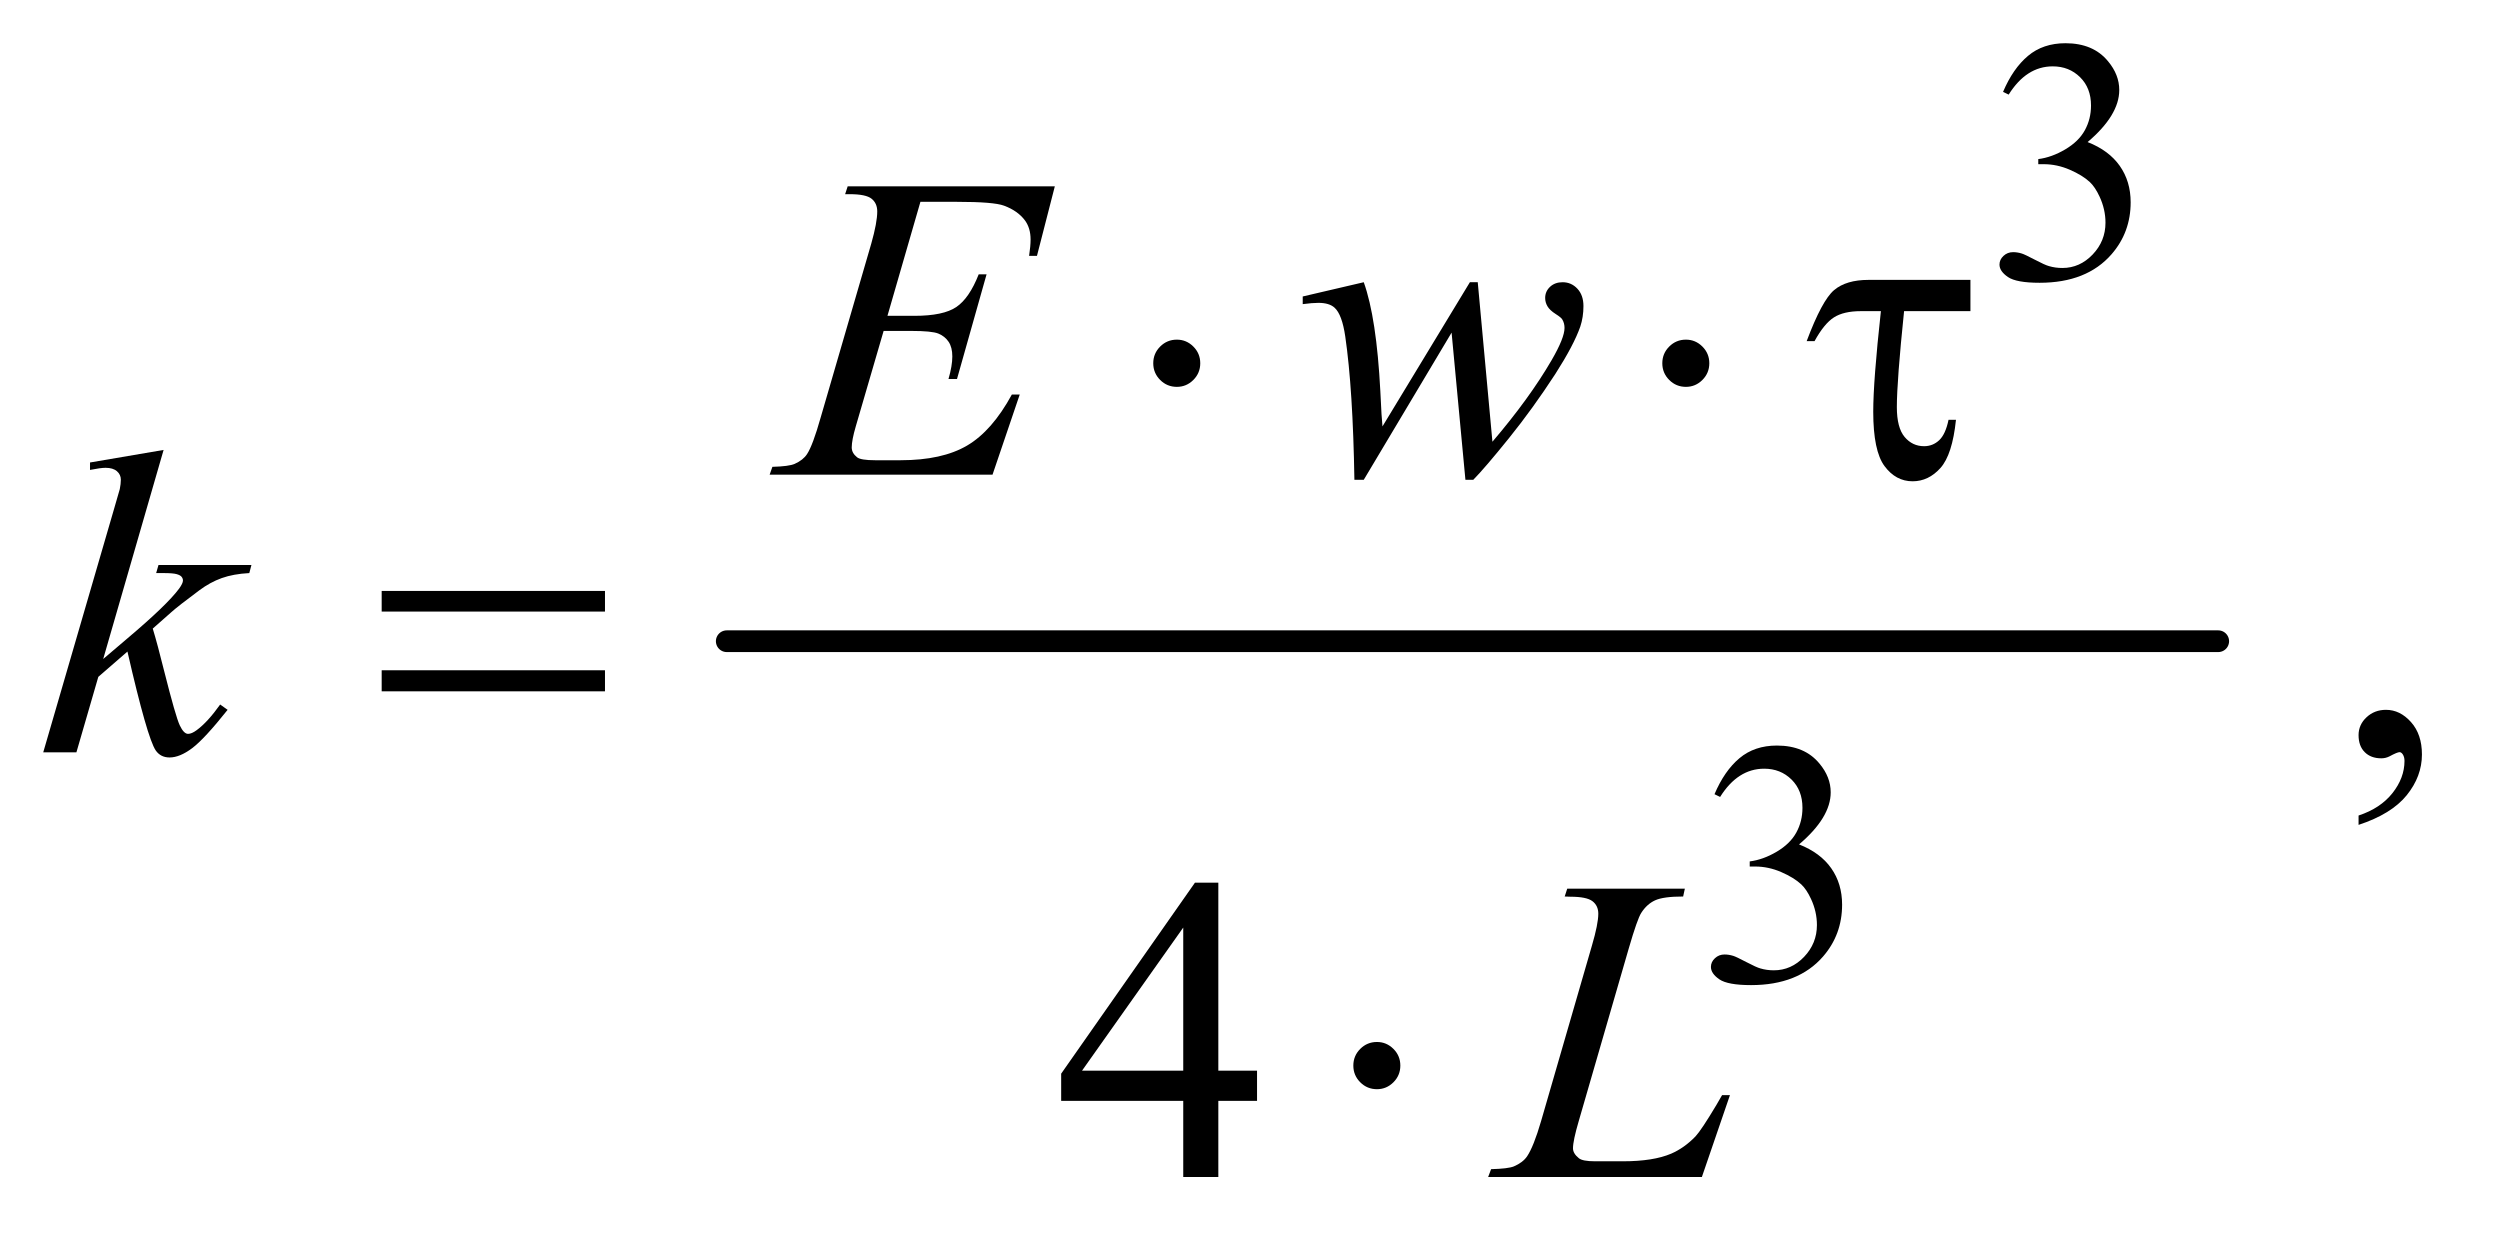
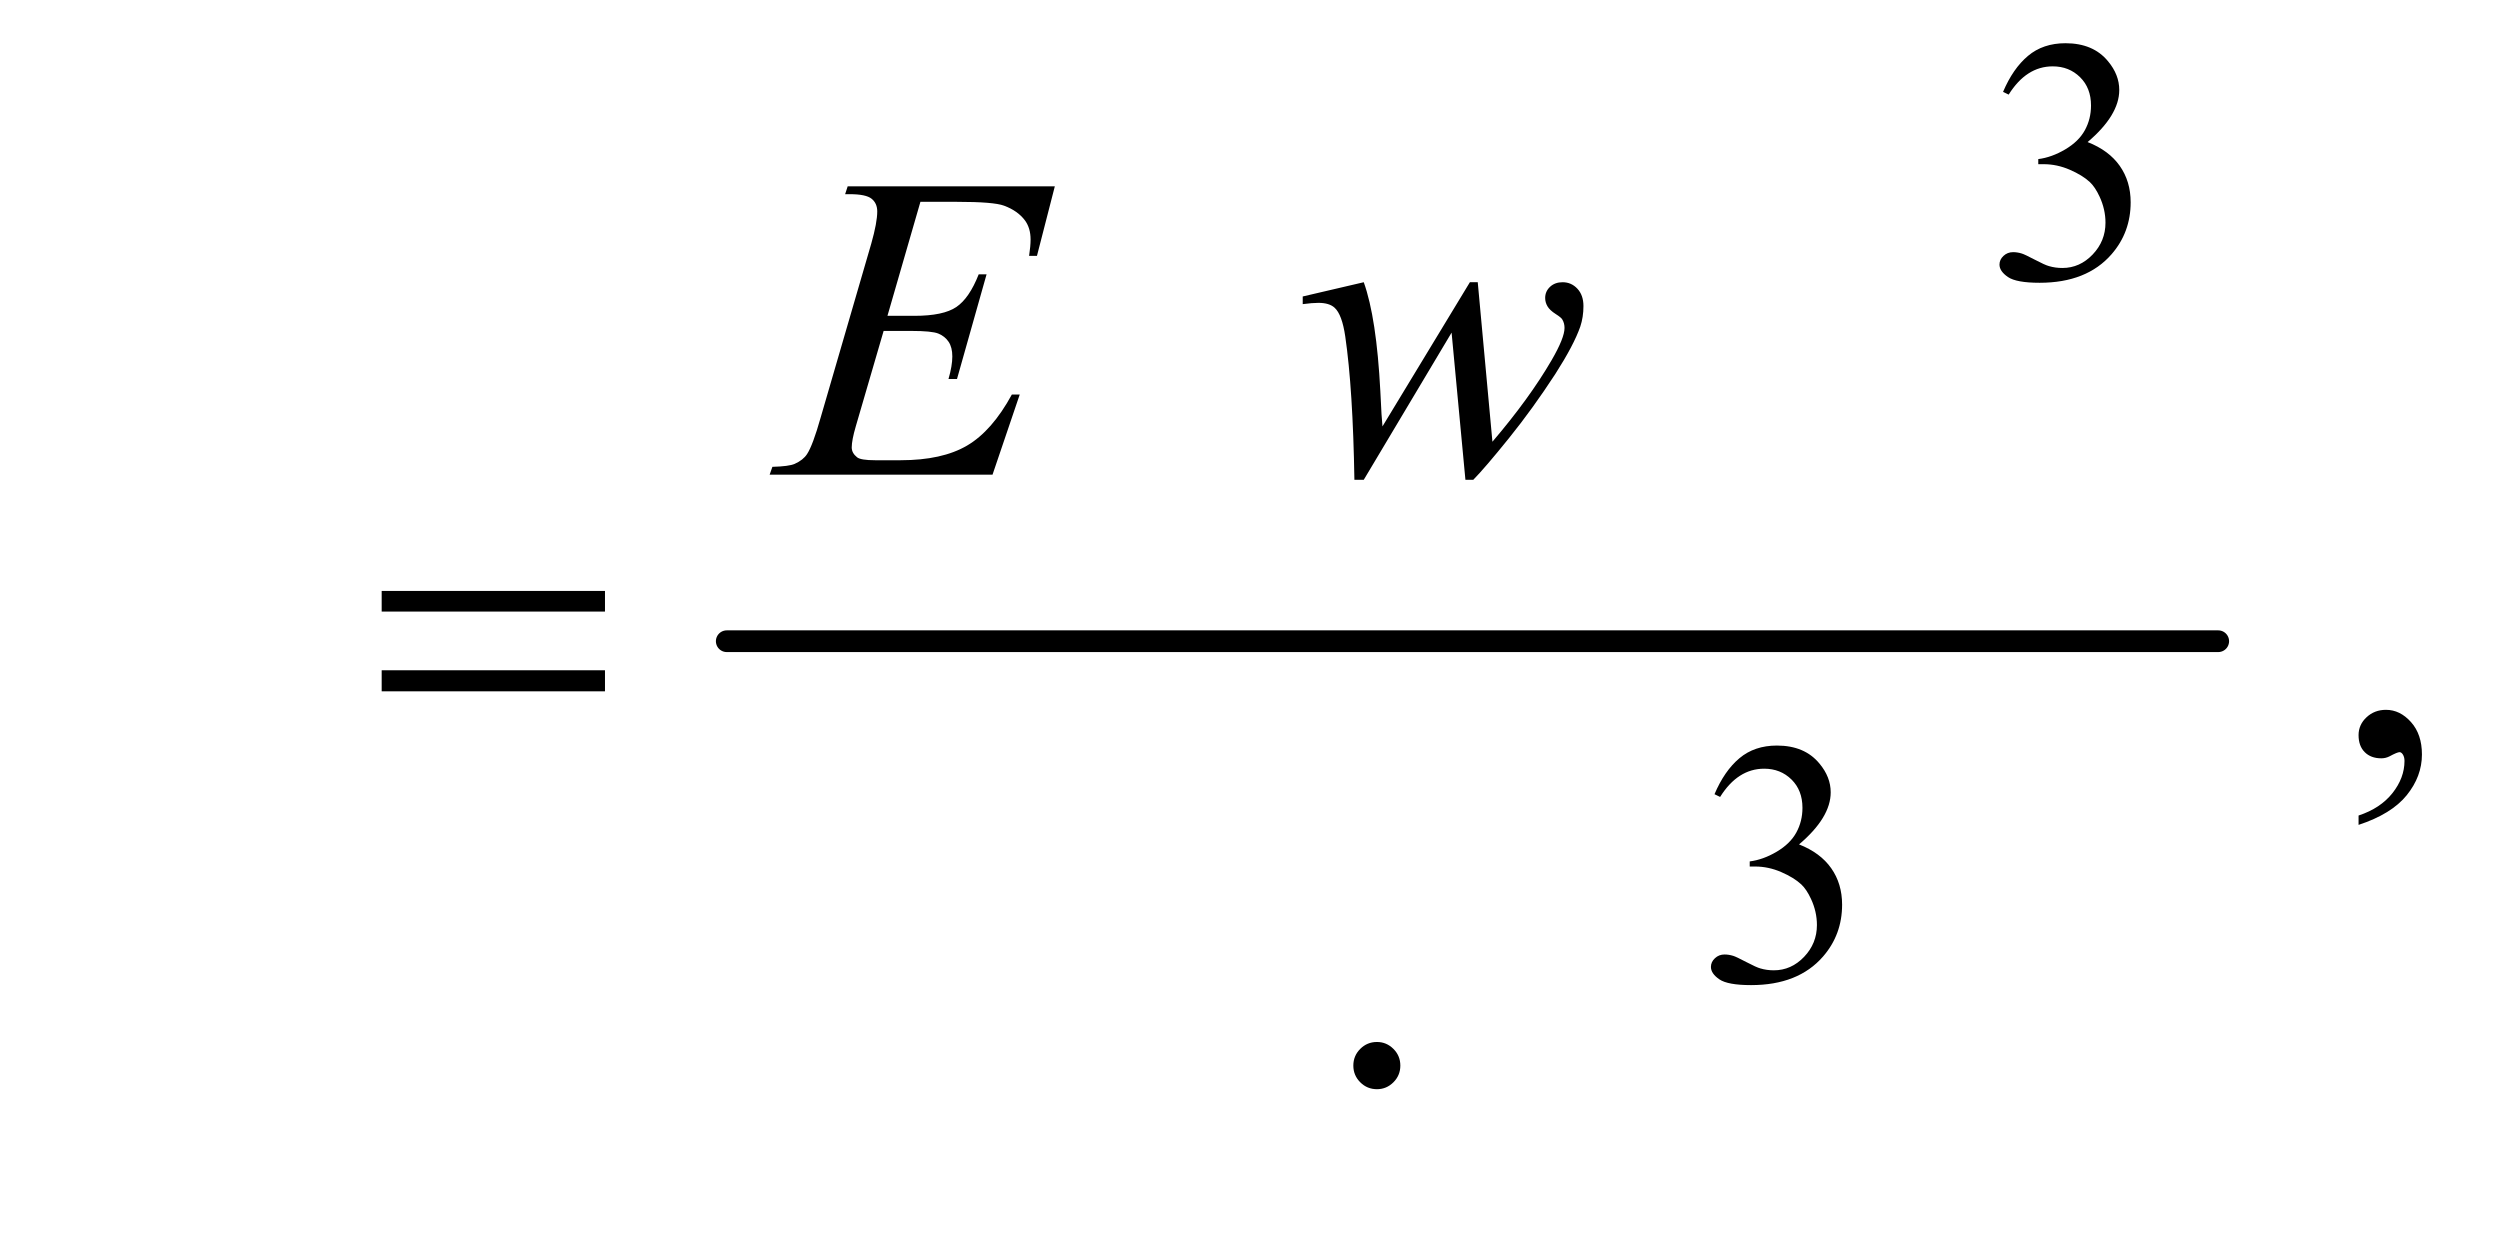
<svg xmlns="http://www.w3.org/2000/svg" stroke-dasharray="none" shape-rendering="auto" font-family="'Dialog'" text-rendering="auto" width="90" fill-opacity="1" color-interpolation="auto" color-rendering="auto" preserveAspectRatio="xMidYMid meet" font-size="12px" viewBox="0 0 90 45" fill="black" stroke="black" image-rendering="auto" stroke-miterlimit="10" stroke-linecap="square" stroke-linejoin="miter" font-style="normal" stroke-width="1" height="45" stroke-dashoffset="0" font-weight="normal" stroke-opacity="1">
  <defs id="genericDefs" />
  <g>
    <defs id="defs1">
      <clipPath clipPathUnits="userSpaceOnUse" id="clipPath1">
        <path d="M0.945 2.713 L57.645 2.713 L57.645 30.702 L0.945 30.702 L0.945 2.713 Z" />
      </clipPath>
      <clipPath clipPathUnits="userSpaceOnUse" id="clipPath2">
        <path d="M30.176 86.949 L30.176 984.051 L1841.699 984.051 L1841.699 86.949 Z" />
      </clipPath>
    </defs>
    <g stroke-width="16" transform="scale(1.576,1.576) translate(-0.945,-2.713) matrix(0.031,0,0,0.031,0,0)" stroke-linejoin="round" stroke-linecap="round">
      <line y2="560" fill="none" x1="566" clip-path="url(#clipPath2)" x2="1665" y1="560" />
    </g>
    <g transform="matrix(0.049,0,0,0.049,-1.488,-4.275)">
      <path d="M1502 154.75 Q1509.25 137.625 1520.312 128.312 Q1531.375 119 1547.875 119 Q1568.25 119 1579.125 132.25 Q1587.375 142.125 1587.375 153.375 Q1587.375 171.875 1564.125 191.625 Q1579.75 197.75 1587.75 209.125 Q1595.75 220.5 1595.75 235.875 Q1595.75 257.875 1581.75 274 Q1563.5 295 1528.875 295 Q1511.75 295 1505.562 290.75 Q1499.375 286.5 1499.375 281.625 Q1499.375 278 1502.312 275.25 Q1505.25 272.5 1509.375 272.5 Q1512.5 272.5 1515.75 273.5 Q1517.875 274.125 1525.375 278.062 Q1532.875 282 1535.75 282.75 Q1540.375 284.125 1545.625 284.125 Q1558.375 284.125 1567.812 274.25 Q1577.25 264.375 1577.25 250.875 Q1577.25 241 1572.875 231.625 Q1569.625 224.625 1565.75 221 Q1560.375 216 1551 211.938 Q1541.625 207.875 1531.875 207.875 L1527.875 207.875 L1527.875 204.125 Q1537.75 202.875 1547.688 197 Q1557.625 191.125 1562.125 182.875 Q1566.625 174.625 1566.625 164.75 Q1566.625 151.875 1558.562 143.938 Q1550.5 136 1538.5 136 Q1519.125 136 1506.125 156.75 L1502 154.75 Z" stroke="none" clip-path="url(#clipPath2)" />
    </g>
    <g transform="matrix(0.049,0,0,0.049,-1.488,-4.275)">
      <path d="M1290 670.75 Q1297.25 653.625 1308.312 644.312 Q1319.375 635 1335.875 635 Q1356.25 635 1367.125 648.25 Q1375.375 658.125 1375.375 669.375 Q1375.375 687.875 1352.125 707.625 Q1367.75 713.75 1375.75 725.125 Q1383.75 736.5 1383.75 751.875 Q1383.75 773.875 1369.75 790 Q1351.5 811 1316.875 811 Q1299.75 811 1293.562 806.75 Q1287.375 802.5 1287.375 797.625 Q1287.375 794 1290.312 791.25 Q1293.25 788.5 1297.375 788.5 Q1300.5 788.5 1303.75 789.5 Q1305.875 790.125 1313.375 794.062 Q1320.875 798 1323.75 798.75 Q1328.375 800.125 1333.625 800.125 Q1346.375 800.125 1355.812 790.25 Q1365.25 780.375 1365.25 766.875 Q1365.25 757 1360.875 747.625 Q1357.625 740.625 1353.75 737 Q1348.375 732 1339 727.938 Q1329.625 723.875 1319.875 723.875 L1315.875 723.875 L1315.875 720.125 Q1325.75 718.875 1335.688 713 Q1345.625 707.125 1350.125 698.875 Q1354.625 690.625 1354.625 680.75 Q1354.625 667.875 1346.562 659.938 Q1338.5 652 1326.5 652 Q1307.125 652 1294.125 672.75 L1290 670.75 Z" stroke="none" clip-path="url(#clipPath2)" />
    </g>
    <g transform="matrix(0.049,0,0,0.049,-1.488,-4.275)">
      <path d="M1763.188 693.281 L1763.188 686.406 Q1779.281 681.094 1788.109 669.922 Q1796.938 658.75 1796.938 646.25 Q1796.938 643.281 1795.531 641.25 Q1794.438 639.844 1793.344 639.844 Q1791.625 639.844 1785.844 642.969 Q1783.031 644.375 1779.906 644.375 Q1772.25 644.375 1767.719 639.844 Q1763.188 635.312 1763.188 627.344 Q1763.188 619.688 1769.047 614.219 Q1774.906 608.75 1783.344 608.75 Q1793.656 608.75 1801.703 617.734 Q1809.75 626.719 1809.75 641.562 Q1809.75 657.656 1798.578 671.484 Q1787.406 685.312 1763.188 693.281 Z" stroke="none" clip-path="url(#clipPath2)" />
    </g>
    <g transform="matrix(0.049,0,0,0.049,-1.488,-4.275)">
-       <path d="M953.906 873.875 L953.906 896.062 L925.469 896.062 L925.469 952 L899.688 952 L899.688 896.062 L810 896.062 L810 876.062 L908.281 735.75 L925.469 735.75 L925.469 873.875 L953.906 873.875 ZM899.688 873.875 L899.688 768.719 L825.312 873.875 L899.688 873.875 Z" stroke="none" clip-path="url(#clipPath2)" />
-     </g>
+       </g>
    <g transform="matrix(0.049,0,0,0.049,-1.488,-4.275)">
      <path d="M706.594 235.531 L682.375 319.281 L702.219 319.281 Q723.469 319.281 733 312.797 Q742.531 306.312 749.406 288.812 L755.188 288.812 L733.469 365.688 L727.219 365.688 Q730.031 356 730.031 349.125 Q730.031 342.406 727.297 338.344 Q724.562 334.281 719.797 332.328 Q715.031 330.375 699.719 330.375 L679.562 330.375 L659.094 400.531 Q656.125 410.688 656.125 416 Q656.125 420.062 660.031 423.188 Q662.688 425.375 673.312 425.375 L692.062 425.375 Q722.531 425.375 740.891 414.594 Q759.25 403.812 773.781 377.094 L779.562 377.094 L759.562 436 L595.812 436 L597.844 430.219 Q610.031 429.906 614.25 428.031 Q620.5 425.219 623.312 420.844 Q627.531 414.438 633.312 393.969 L670.5 266.156 Q674.875 250.688 674.875 242.562 Q674.875 236.625 670.734 233.266 Q666.594 229.906 654.562 229.906 L651.281 229.906 L653.156 224.125 L805.344 224.125 L792.219 275.219 L786.438 275.219 Q787.531 268.031 787.531 263.188 Q787.531 254.906 783.469 249.281 Q778.156 242.094 768 238.344 Q760.5 235.531 733.469 235.531 L706.594 235.531 ZM1116.062 294.594 L1126.844 411.781 Q1154.031 379.906 1170.281 351.938 Q1179.812 335.531 1179.812 328.188 Q1179.812 324.75 1178.25 322.094 Q1177.625 320.688 1173.328 317.953 Q1169.031 315.219 1167.312 312.328 Q1165.594 309.438 1165.594 306.156 Q1165.594 301.312 1169.188 297.953 Q1172.781 294.594 1178.406 294.594 Q1184.812 294.594 1189.266 299.359 Q1193.719 304.125 1193.719 312.094 Q1193.719 320.219 1191.375 327.25 Q1186.688 340.688 1173.094 361.938 Q1156.531 387.406 1138.953 409.203 Q1121.375 431 1112.781 439.75 L1107 439.75 L1096.844 331.625 L1032.312 439.75 L1025.438 439.75 Q1024.344 373.031 1018.719 334.438 Q1016.375 318.344 1010.906 313.344 Q1007 309.75 999.031 309.75 Q994.5 309.75 987.469 310.688 L987.469 305.062 L1032.312 294.594 Q1041.688 320.688 1044.5 374.75 Q1045.438 395.219 1046.062 400.531 L1110.281 294.594 L1116.062 294.594 Z" stroke="none" clip-path="url(#clipPath2)" />
    </g>
    <g transform="matrix(0.049,0,0,0.049,-1.488,-4.275)">
-       <path d="M150.562 417.812 L106.188 571.406 L124 556.25 Q153.219 531.562 161.969 519.688 Q164.781 515.781 164.781 513.75 Q164.781 512.344 163.844 511.094 Q162.906 509.844 160.172 509.062 Q157.438 508.281 150.562 508.281 L145.094 508.281 L146.812 502.344 L215.094 502.344 L213.531 508.281 Q201.812 508.906 193.297 511.953 Q184.781 515 176.812 520.938 Q161.031 532.656 156.031 537.188 L142.594 549.062 Q146.031 560.312 151.031 580.469 Q159.469 613.906 162.438 620.156 Q165.406 626.406 168.531 626.406 Q171.188 626.406 174.781 623.75 Q182.906 617.812 192.125 604.844 L197.594 608.75 Q180.562 630.156 171.5 636.953 Q162.438 643.75 154.938 643.75 Q148.375 643.75 144.781 638.594 Q138.531 629.375 124 565.938 L102.594 584.531 L86.5 640 L62.125 640 L114 461.719 L118.375 446.562 Q119.156 442.656 119.156 439.688 Q119.156 435.938 116.266 433.438 Q113.375 430.938 107.906 430.938 Q104.312 430.938 96.5 432.5 L96.5 427.031 L150.562 417.812 Z" stroke="none" clip-path="url(#clipPath2)" />
-     </g>
+       </g>
    <g transform="matrix(0.049,0,0,0.049,-1.488,-4.275)">
-       <path d="M1280.719 952 L1123.688 952 L1125.875 946.219 Q1138.375 945.906 1142.594 944.188 Q1149.156 941.375 1152.281 936.844 Q1157.125 929.656 1162.594 910.906 L1199.938 782 Q1204.625 766.062 1204.625 758.562 Q1204.625 752.625 1200.328 749.344 Q1196.031 746.062 1184.156 746.062 Q1181.5 746.062 1179.938 745.906 L1181.812 740.125 L1268.219 740.125 L1266.969 745.906 Q1252.438 745.906 1246.344 748.719 Q1240.25 751.531 1236.188 757.938 Q1233.375 762.156 1226.969 784.188 L1190.25 910.906 Q1186.031 925.281 1186.031 930.906 Q1186.031 934.656 1190.25 938.094 Q1192.906 940.438 1202.281 940.438 L1222.75 940.438 Q1245.094 940.438 1258.219 934.812 Q1267.906 930.594 1276.031 922.156 Q1280.406 917.469 1291.5 898.875 L1295.562 891.844 L1301.344 891.844 L1280.719 952 Z" stroke="none" clip-path="url(#clipPath2)" />
-     </g>
+       </g>
    <g transform="matrix(0.049,0,0,0.049,-1.488,-4.275)">
-       <path d="M912.188 354.125 Q912.188 361.312 907.109 366.391 Q902.031 371.469 895 371.469 Q887.812 371.469 882.734 366.391 Q877.656 361.312 877.656 354.125 Q877.656 346.938 882.734 341.859 Q887.812 336.781 895 336.781 Q902.031 336.781 907.109 341.859 Q912.188 346.938 912.188 354.125 ZM1286.188 354.125 Q1286.188 361.312 1281.109 366.391 Q1276.031 371.469 1269 371.469 Q1261.812 371.469 1256.734 366.391 Q1251.656 361.312 1251.656 354.125 Q1251.656 346.938 1256.734 341.859 Q1261.812 336.781 1269 336.781 Q1276.031 336.781 1281.109 341.859 Q1286.188 346.938 1286.188 354.125 ZM1478.031 292.875 L1478.031 315.844 L1429.281 315.844 Q1423.969 367.25 1423.969 386.312 Q1423.969 401.469 1429.672 408.266 Q1435.375 415.062 1443.969 415.062 Q1450.375 415.062 1455.062 410.688 Q1459.75 406.312 1461.938 395.688 L1467.406 395.688 Q1464.75 421.312 1456 431.078 Q1447.25 440.844 1435.531 440.844 Q1423.188 440.844 1414.906 429.672 Q1406.625 418.5 1406.625 389.75 Q1406.625 367.094 1412.25 315.844 L1397.562 315.844 Q1384.906 315.844 1377.719 320.453 Q1370.531 325.062 1363.5 337.875 L1357.719 337.875 Q1368.969 307.875 1377.875 300.375 Q1386.781 292.875 1403.188 292.875 L1478.031 292.875 Z" stroke="none" clip-path="url(#clipPath2)" />
-     </g>
+       </g>
    <g transform="matrix(0.049,0,0,0.049,-1.488,-4.275)">
      <path d="M310.781 521.406 L474.844 521.406 L474.844 536.562 L310.781 536.562 L310.781 521.406 ZM310.781 579.688 L474.844 579.688 L474.844 595.156 L310.781 595.156 L310.781 579.688 Z" stroke="none" clip-path="url(#clipPath2)" />
    </g>
    <g transform="matrix(0.049,0,0,0.049,-1.488,-4.275)">
      <path d="M1059.188 870.125 Q1059.188 877.312 1054.109 882.391 Q1049.031 887.469 1042 887.469 Q1034.812 887.469 1029.734 882.391 Q1024.656 877.312 1024.656 870.125 Q1024.656 862.938 1029.734 857.859 Q1034.812 852.781 1042 852.781 Q1049.031 852.781 1054.109 857.859 Q1059.188 862.938 1059.188 870.125 Z" stroke="none" clip-path="url(#clipPath2)" />
    </g>
  </g>
</svg>